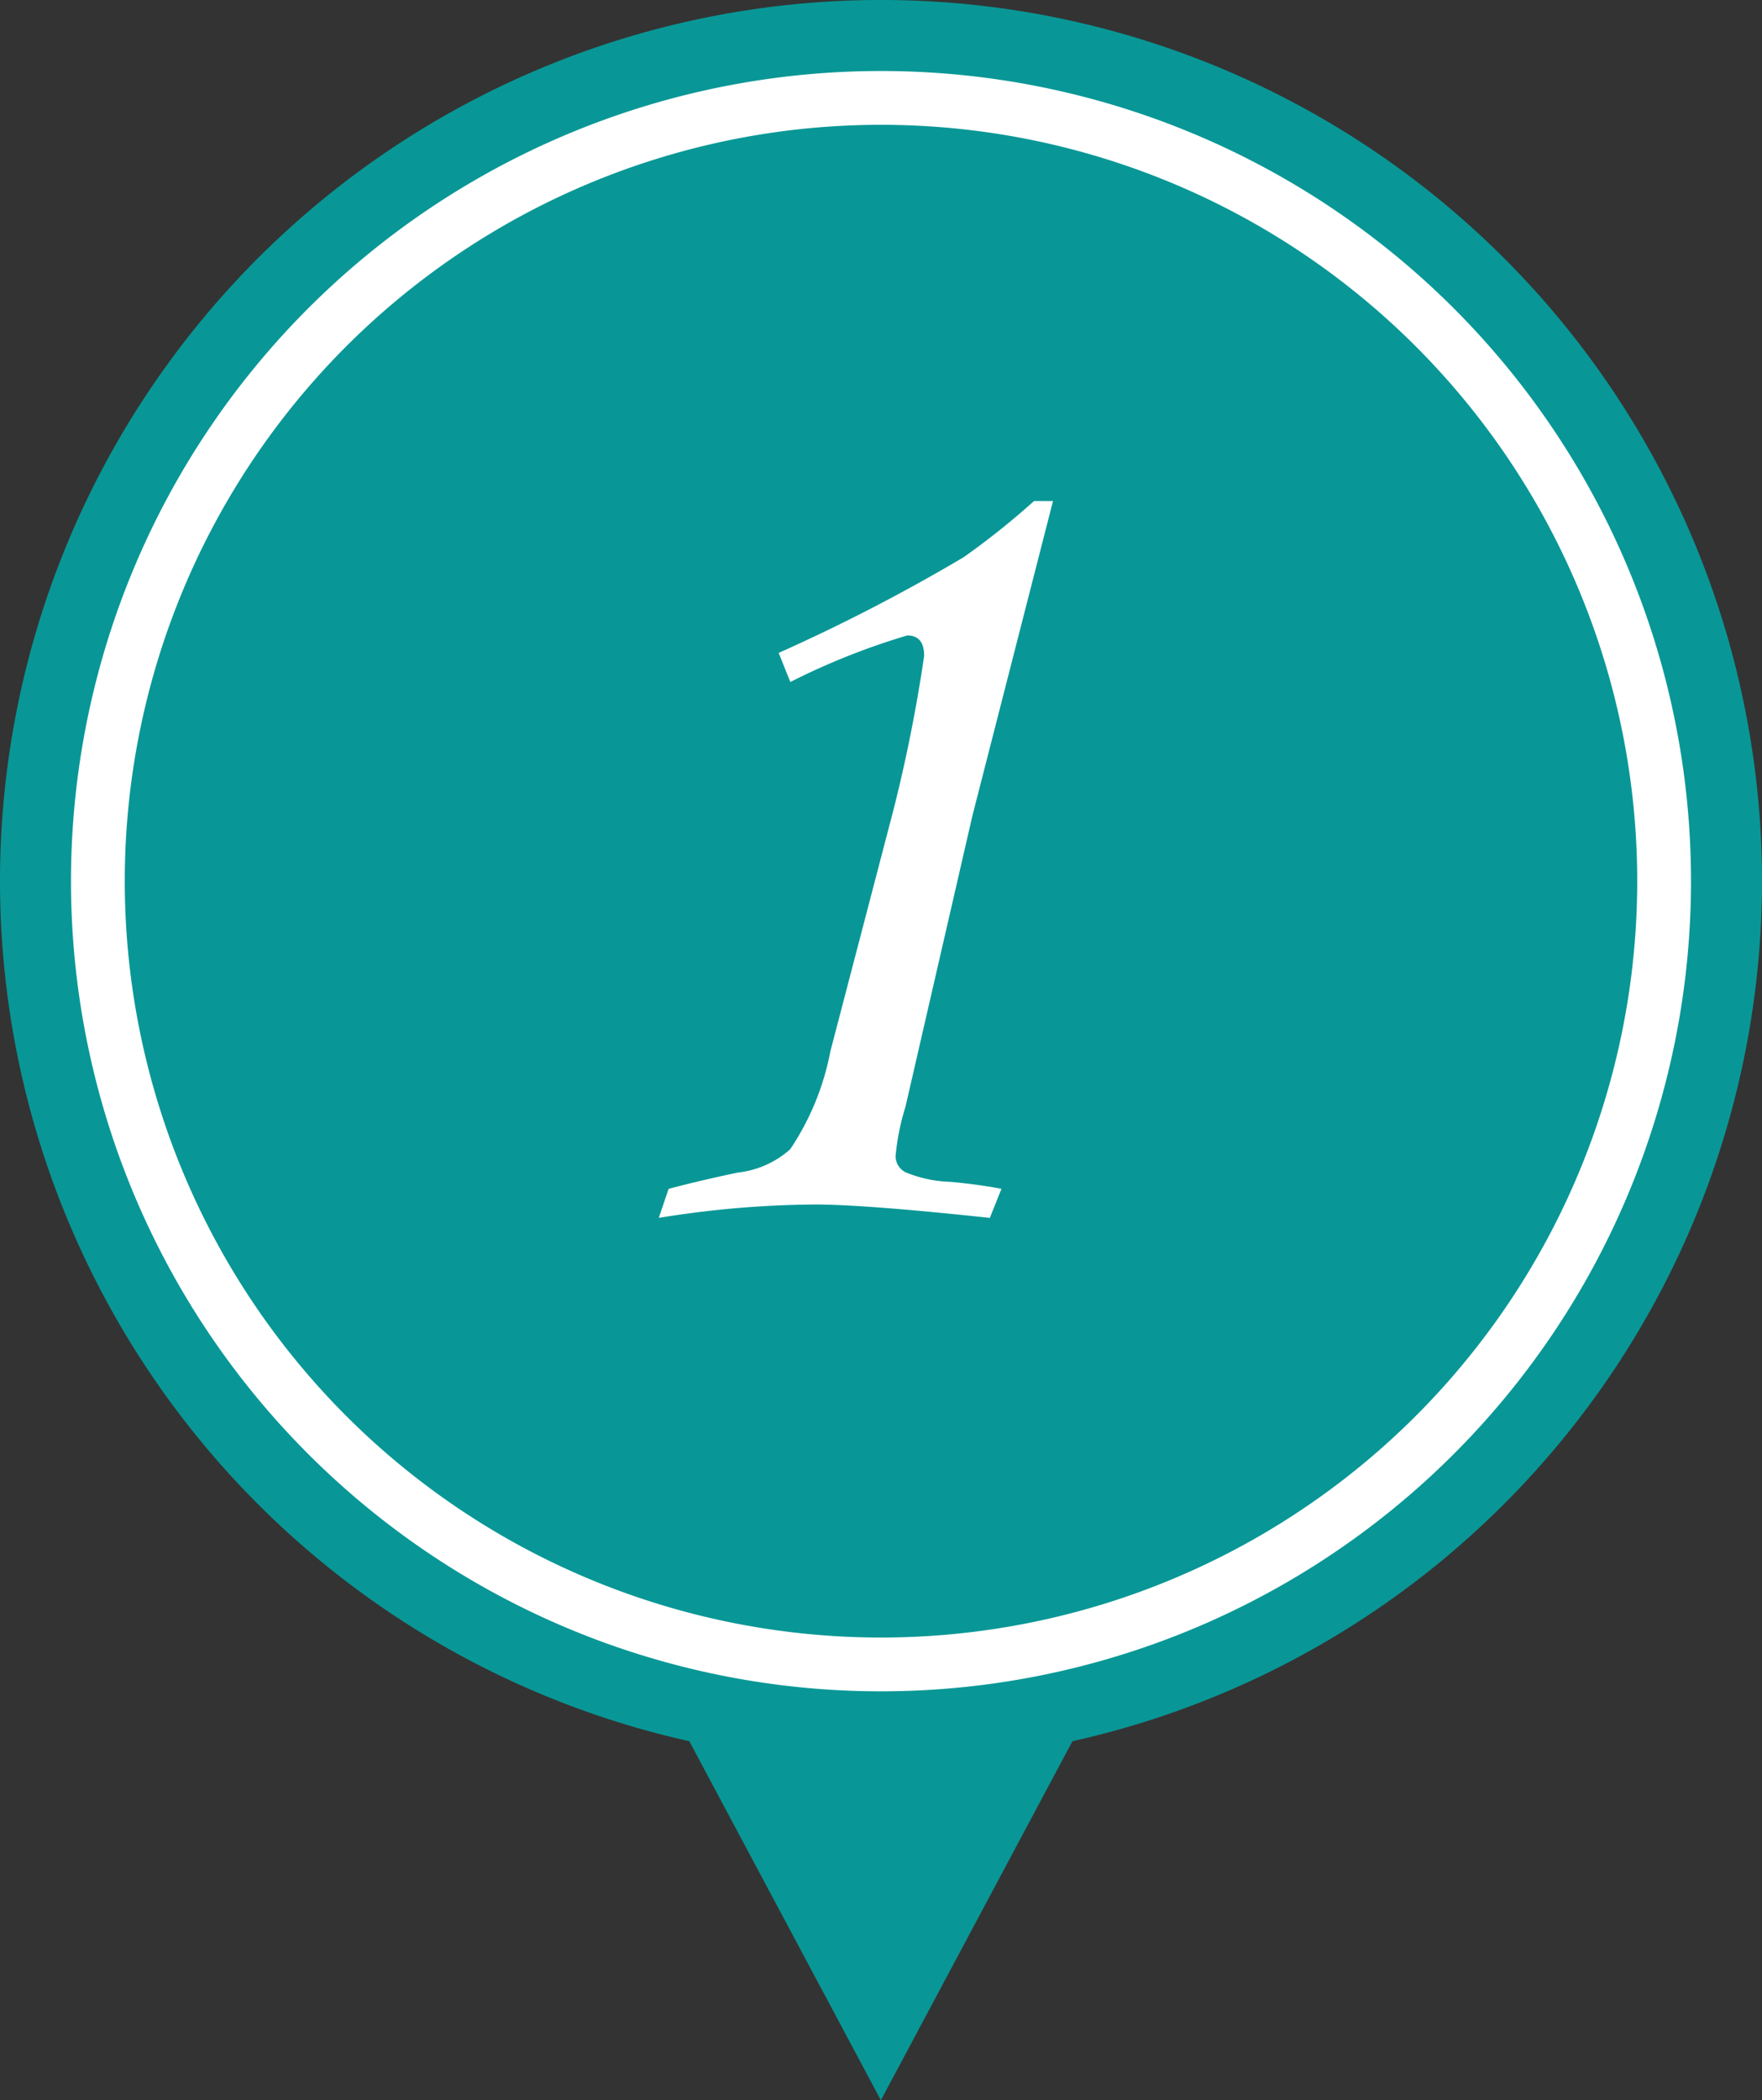
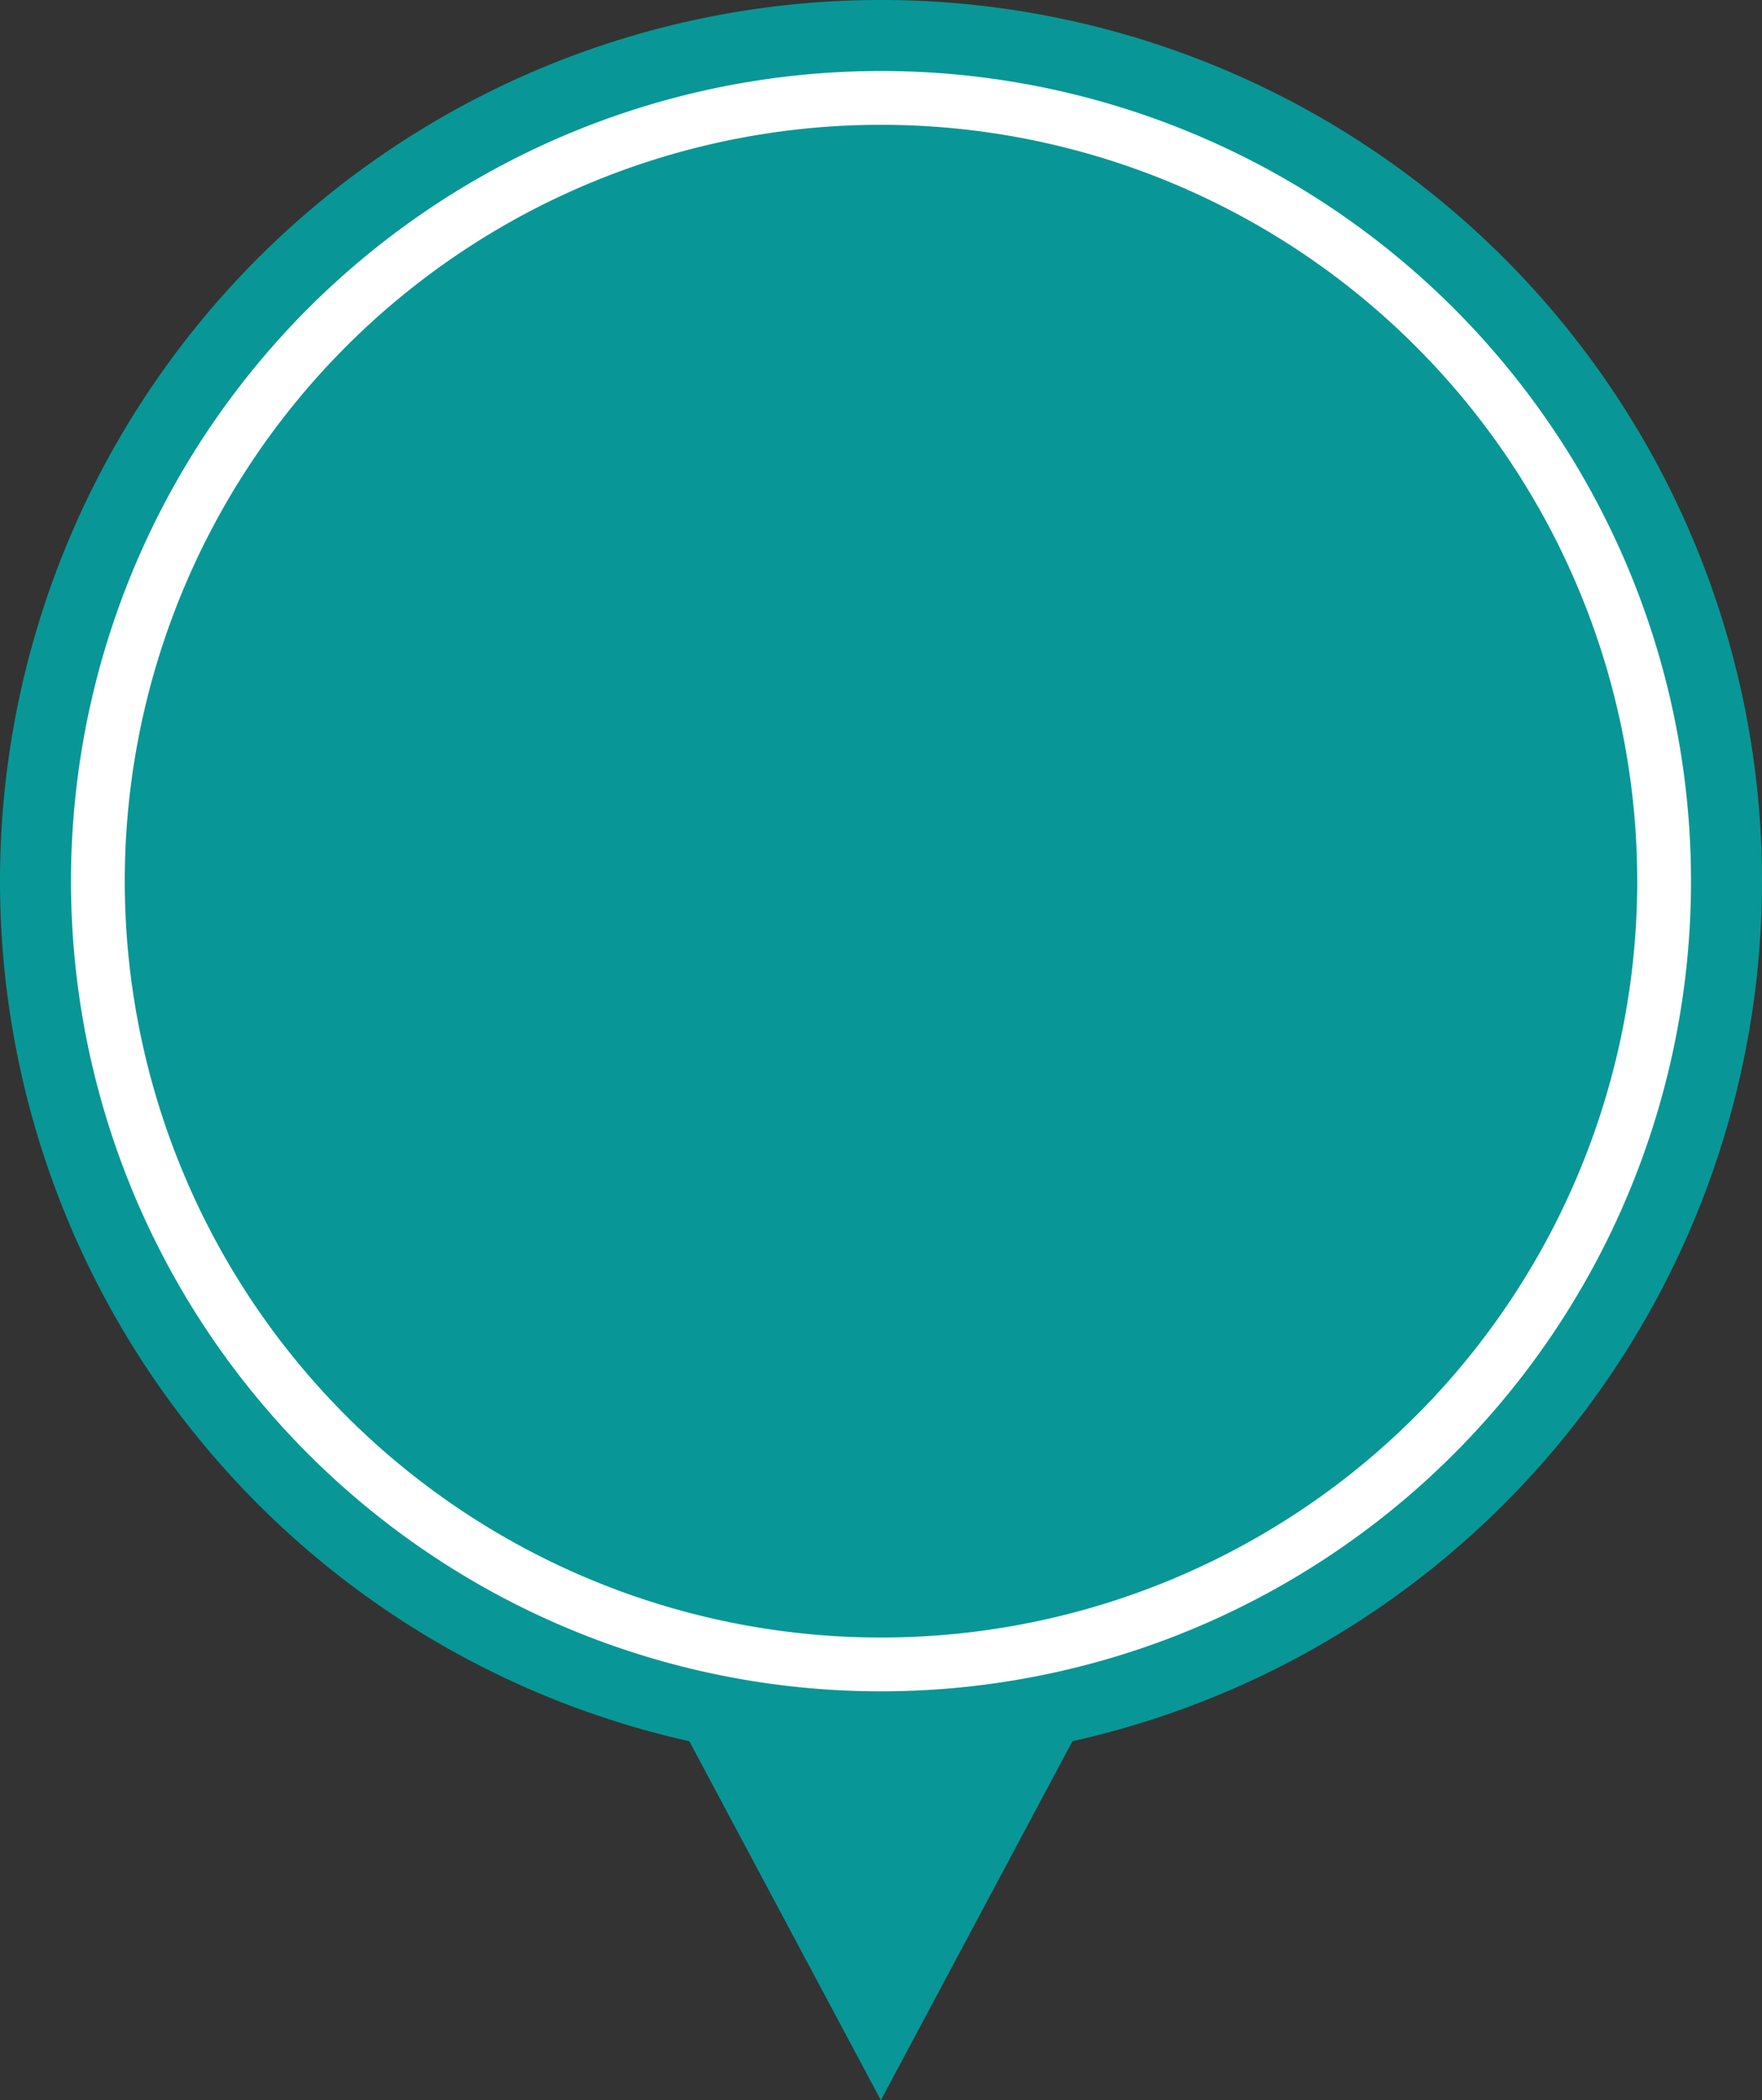
<svg xmlns="http://www.w3.org/2000/svg" width="69.646" height="83" viewBox="0 0 69.646 83">
  <rect x="0" y="0" width="69.646" height="83" fill="#333333" stroke="none" />
  <g id="グループ_106" data-name="グループ 106" transform="translate(0)">
    <g id="グループ_104" data-name="グループ 104" transform="translate(0 0)">
      <path id="パス_252" data-name="パス 252" d="M99.815,47.275a34.823,34.823,0,1,0-42.4,33.988l7.572,14.189,7.572-14.189A34.83,34.83,0,0,0,99.815,47.275Z" transform="translate(-30.169 -12.452)" fill="#089796" />
      <path id="パス_253" data-name="パス 253" d="M102.231,53.561A30.954,30.954,0,1,1,71.277,22.607,30.955,30.955,0,0,1,102.231,53.561Z" transform="translate(-36.454 -18.738)" fill="none" stroke="#fff" stroke-miterlimit="10" stroke-width="2.126" />
    </g>
    <g id="グループ_105" data-name="グループ 105" transform="translate(26.04 19.8)">
-       <path id="パス_254" data-name="パス 254" d="M113.344,64.417h.75l-3.181,12.418-2.651,11.521a9.382,9.382,0,0,0-.391,1.954.721.721,0,0,0,.391.633,5.01,5.01,0,0,0,1.771.379q1.035.092,2.024.275l-.46,1.15q-4.944-.529-6.9-.529a39.623,39.623,0,0,0-6.186.529L98.9,91.6q1.2-.321,2.736-.644a3.723,3.723,0,0,0,2.069-.92,10.416,10.416,0,0,0,1.587-3.864l2.483-9.5A60.052,60.052,0,0,0,109,70.534q0-.805-.667-.805a27.708,27.708,0,0,0-4.622,1.84l-.46-1.15a71.865,71.865,0,0,0,7.313-3.783A30.594,30.594,0,0,0,113.344,64.417Z" transform="translate(-98.512 -64.417)" fill="#fff" />
-     </g>
+       </g>
  </g>
</svg>